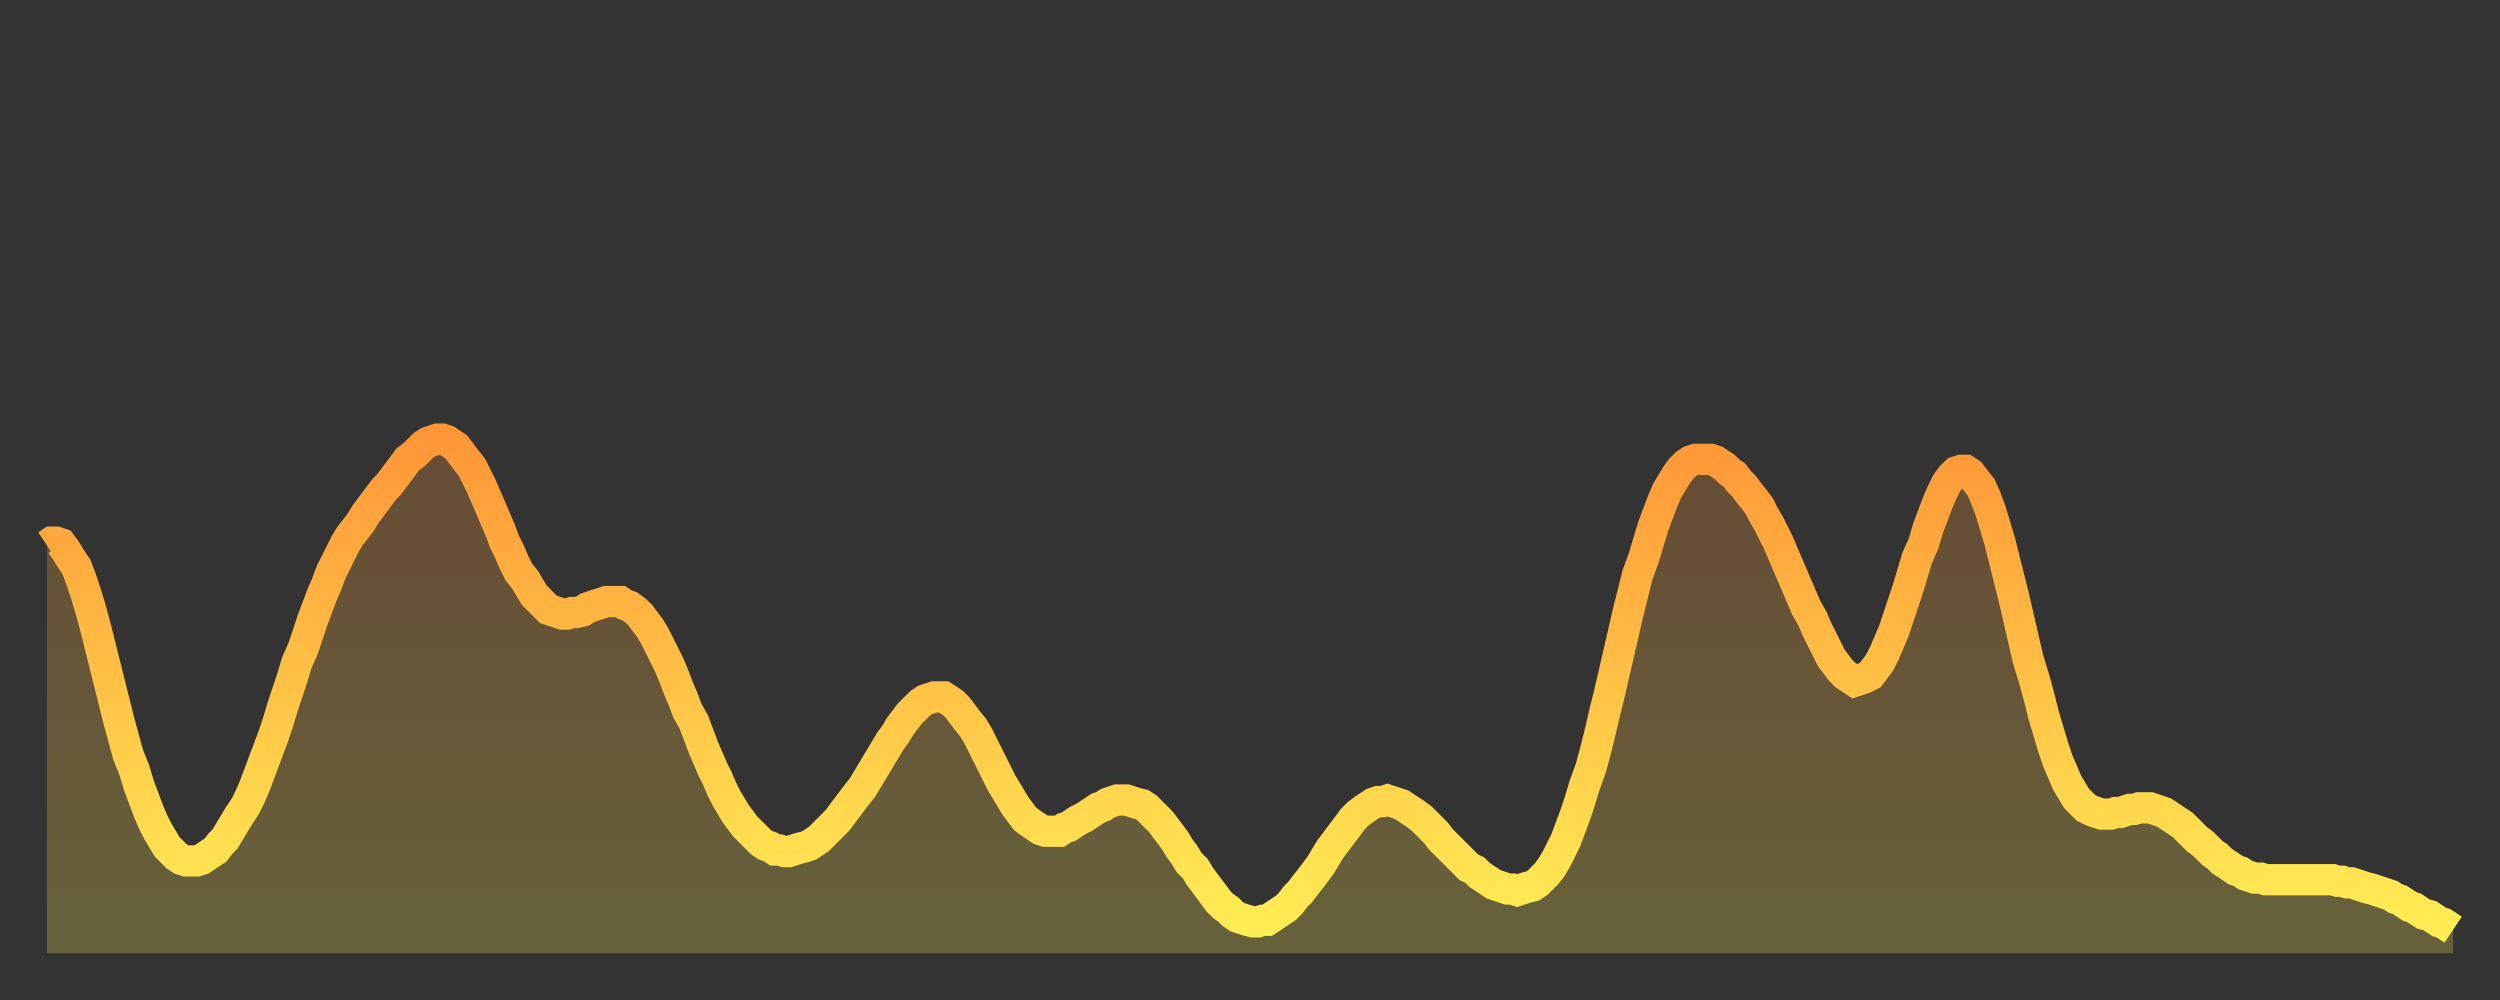
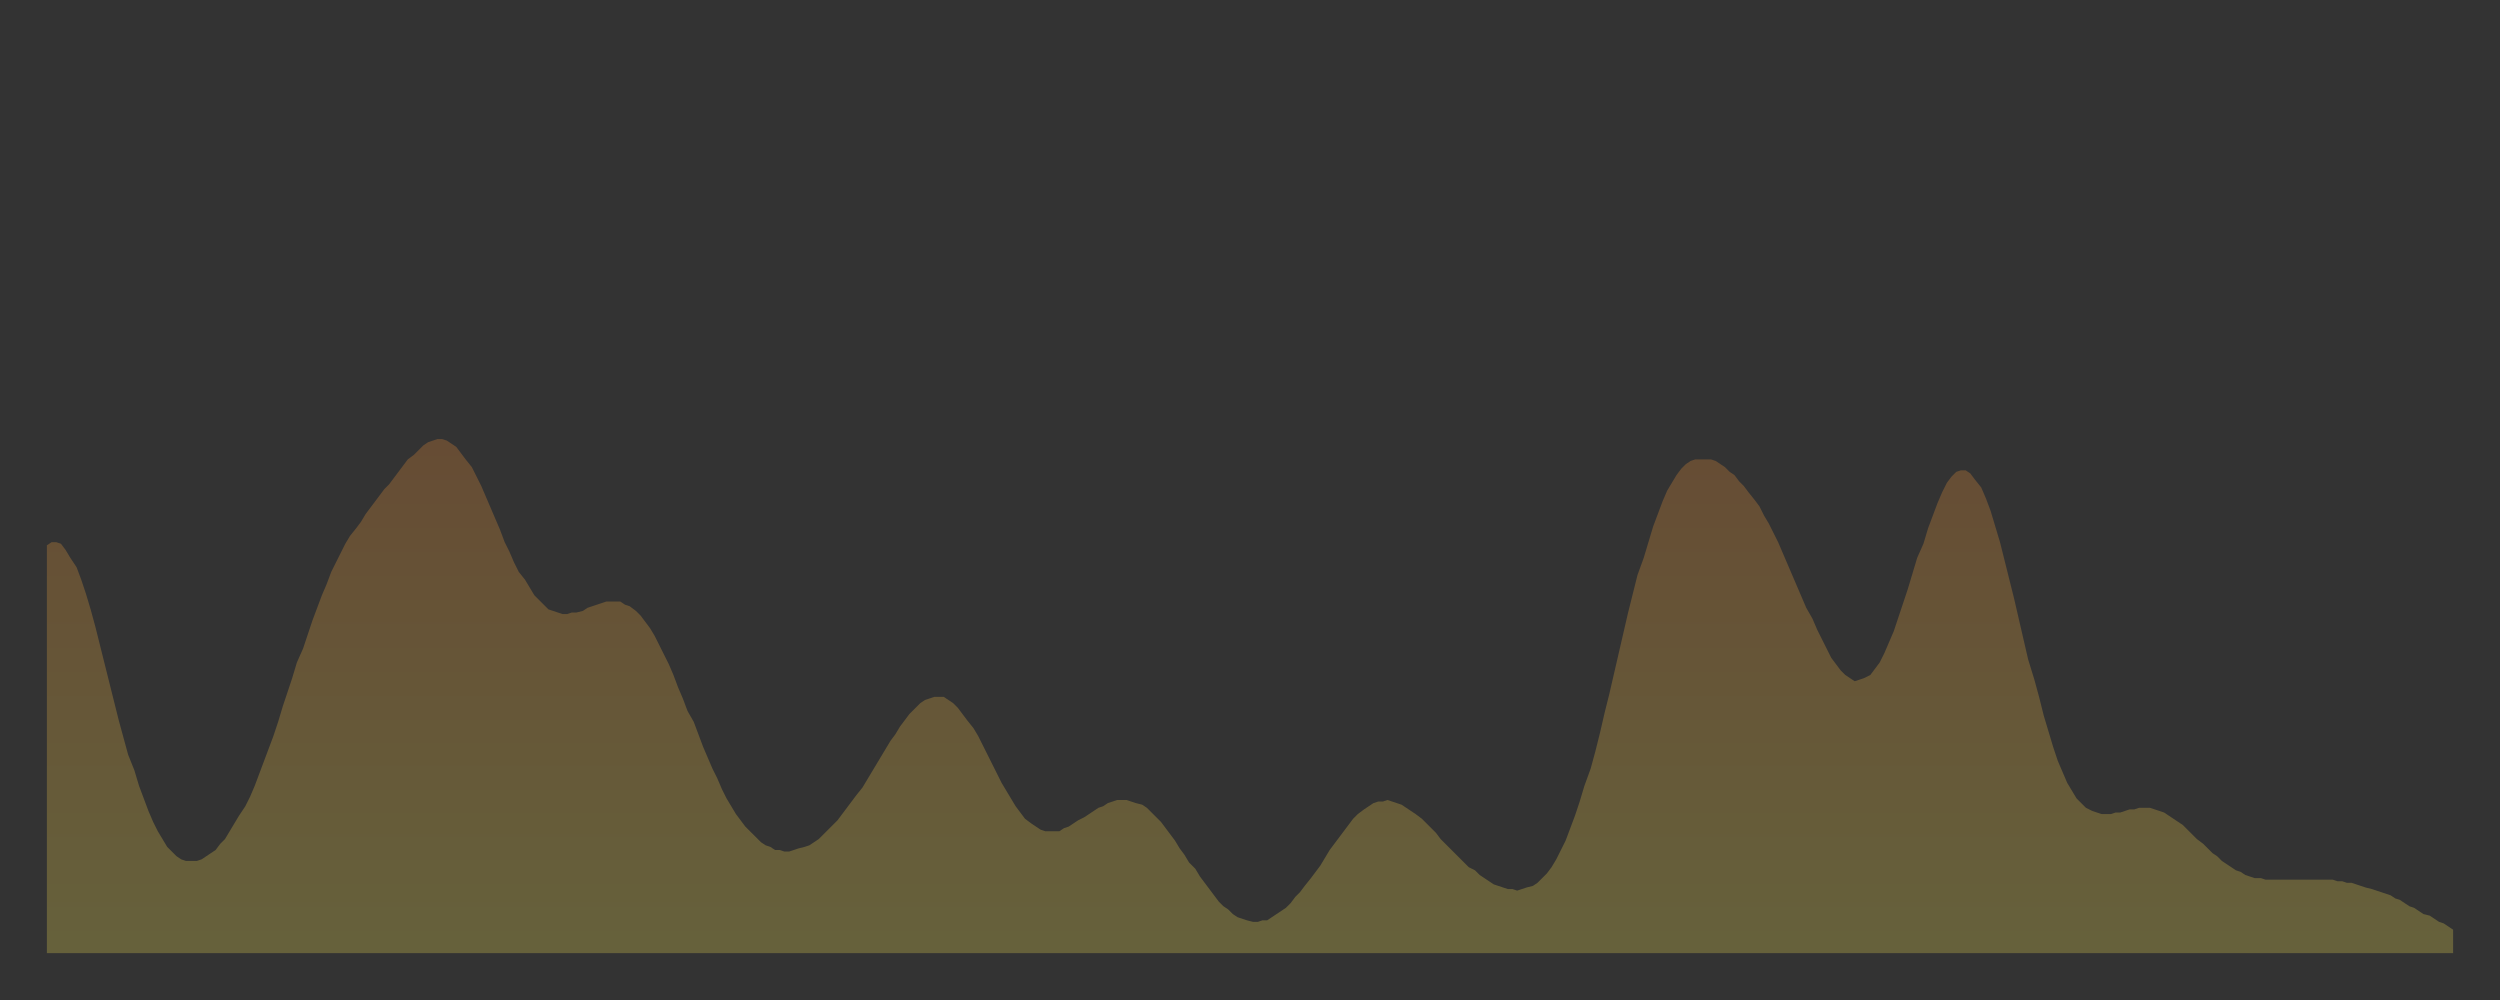
<svg xmlns="http://www.w3.org/2000/svg" baseProfile="full" height="64" version="1.1" width="160">
  <rect width="100%" height="100%" fill="#333333" stroke="none" />
  <defs>
    <linearGradient id="id208" x1="0" x2="0" y1="0" y2="1">
      <stop offset="0%" stop-color="#ff9738" />
      <stop offset="50%" stop-color="#ffc246" />
      <stop offset="100%" stop-color="#ffee55" />
    </linearGradient>
  </defs>
  <g transform="translate(3,3)">
    <g>
-       <path d="M 0.0 31.9 0.3 31.7 0.6 31.7 0.9 31.8 1.2 32.2 1.5 32.7 1.9 33.3 2.2 34.1 2.5 35.0 2.8 36.0 3.1 37.1 3.4 38.3 3.7 39.5 4.0 40.7 4.3 41.9 4.6 43.1 4.9 44.2 5.2 45.3 5.6 46.3 5.9 47.3 6.2 48.1 6.5 48.9 6.8 49.6 7.1 50.2 7.4 50.7 7.7 51.2 8.0 51.5 8.3 51.8 8.6 52.0 8.9 52.1 9.3 52.1 9.6 52.1 9.9 52.0 10.2 51.8 10.5 51.6 10.8 51.4 11.1 51.0 11.4 50.7 11.7 50.2 12.0 49.7 12.3 49.2 12.7 48.6 13.0 48.0 13.3 47.3 13.6 46.5 13.9 45.7 14.2 44.9 14.5 44.1 14.8 43.2 15.1 42.2 15.4 41.3 15.7 40.4 16.0 39.4 16.4 38.5 16.7 37.6 17.0 36.7 17.3 35.9 17.6 35.1 17.9 34.4 18.2 33.6 18.5 33.0 18.8 32.4 19.1 31.8 19.4 31.3 19.8 30.8 20.1 30.4 20.4 29.9 20.7 29.5 21.0 29.1 21.3 28.7 21.6 28.3 21.9 28.0 22.2 27.6 22.5 27.2 22.8 26.8 23.1 26.4 23.5 26.1 23.8 25.8 24.1 25.5 24.4 25.3 24.7 25.2 25.0 25.1 25.3 25.1 25.6 25.2 25.9 25.4 26.2 25.6 26.5 26.0 26.8 26.4 27.2 26.9 27.5 27.5 27.8 28.1 28.1 28.8 28.4 29.5 28.7 30.2 29.0 30.9 29.3 31.7 29.6 32.3 29.9 33.0 30.2 33.6 30.6 34.1 30.9 34.6 31.2 35.1 31.5 35.4 31.8 35.7 32.1 36.0 32.4 36.1 32.7 36.2 33.0 36.3 33.3 36.3 33.6 36.2 33.9 36.2 34.3 36.1 34.6 35.9 34.9 35.8 35.2 35.7 35.5 35.6 35.8 35.5 36.1 35.5 36.4 35.5 36.7 35.5 37.0 35.7 37.3 35.8 37.7 36.1 38.0 36.4 38.3 36.8 38.6 37.2 38.9 37.7 39.2 38.3 39.5 38.9 39.8 39.5 40.1 40.2 40.4 41.0 40.7 41.7 41.0 42.5 41.4 43.2 41.7 44.0 42.0 44.8 42.3 45.5 42.6 46.2 42.9 46.8 43.2 47.5 43.5 48.1 43.8 48.6 44.1 49.1 44.4 49.5 44.7 49.9 45.1 50.3 45.4 50.6 45.7 50.9 46.0 51.1 46.3 51.2 46.6 51.4 46.9 51.4 47.2 51.5 47.5 51.5 47.8 51.4 48.1 51.3 48.5 51.2 48.8 51.1 49.1 50.9 49.4 50.7 49.7 50.4 50.0 50.1 50.3 49.8 50.6 49.5 50.9 49.1 51.2 48.7 51.5 48.3 51.8 47.9 52.2 47.4 52.5 46.9 52.8 46.4 53.1 45.9 53.4 45.4 53.7 44.9 54.0 44.4 54.3 44.0 54.6 43.5 54.9 43.1 55.2 42.7 55.6 42.3 55.9 42.0 56.2 41.8 56.5 41.7 56.8 41.6 57.1 41.6 57.4 41.6 57.7 41.8 58.0 42.0 58.3 42.3 58.6 42.7 58.9 43.1 59.3 43.6 59.6 44.1 59.9 44.7 60.2 45.3 60.5 45.9 60.8 46.5 61.1 47.1 61.4 47.6 61.7 48.1 62.0 48.6 62.3 49.0 62.6 49.4 63.0 49.7 63.3 49.9 63.6 50.1 63.9 50.2 64.2 50.2 64.5 50.2 64.8 50.2 65.1 50.0 65.4 49.9 65.7 49.7 66.0 49.5 66.4 49.3 66.7 49.1 67.0 48.9 67.3 48.7 67.6 48.6 67.9 48.4 68.2 48.3 68.5 48.2 68.8 48.2 69.1 48.2 69.4 48.3 69.7 48.4 70.1 48.5 70.4 48.7 70.7 49.0 71.0 49.3 71.3 49.6 71.6 50.0 71.9 50.4 72.2 50.8 72.5 51.3 72.8 51.7 73.1 52.2 73.5 52.6 73.8 53.1 74.1 53.5 74.4 53.9 74.7 54.3 75.0 54.7 75.3 55.0 75.6 55.2 75.9 55.5 76.2 55.7 76.5 55.8 76.8 55.9 77.2 56.0 77.5 56.0 77.8 55.9 78.1 55.9 78.4 55.7 78.7 55.5 79.0 55.3 79.3 55.1 79.6 54.8 79.9 54.4 80.2 54.1 80.5 53.7 80.9 53.2 81.2 52.8 81.5 52.4 81.8 51.9 82.1 51.4 82.4 51.0 82.7 50.6 83.0 50.2 83.3 49.8 83.6 49.4 83.9 49.1 84.3 48.8 84.6 48.6 84.9 48.4 85.2 48.3 85.5 48.3 85.8 48.2 86.1 48.3 86.4 48.4 86.7 48.5 87.0 48.7 87.3 48.9 87.6 49.1 88.0 49.4 88.3 49.7 88.6 50.0 88.9 50.3 89.2 50.7 89.5 51.0 89.8 51.3 90.1 51.6 90.4 51.9 90.7 52.2 91.0 52.5 91.4 52.7 91.7 53.0 92.0 53.2 92.3 53.4 92.6 53.6 92.9 53.7 93.2 53.8 93.5 53.9 93.8 53.9 94.1 54.0 94.4 53.9 94.7 53.8 95.1 53.7 95.4 53.5 95.7 53.2 96.0 52.9 96.3 52.5 96.6 52.0 96.9 51.4 97.2 50.8 97.5 50.0 97.8 49.2 98.1 48.3 98.4 47.3 98.8 46.2 99.1 45.1 99.4 43.9 99.7 42.6 100.0 41.4 100.3 40.1 100.6 38.8 100.9 37.5 101.2 36.2 101.5 35.0 101.8 33.8 102.2 32.7 102.5 31.7 102.8 30.7 103.1 29.9 103.4 29.1 103.7 28.4 104.0 27.9 104.3 27.4 104.6 27.0 104.9 26.7 105.2 26.5 105.5 26.4 105.9 26.4 106.2 26.4 106.5 26.4 106.8 26.5 107.1 26.7 107.4 26.9 107.7 27.2 108.0 27.4 108.3 27.8 108.6 28.1 108.9 28.5 109.3 29.0 109.6 29.4 109.9 30.0 110.2 30.5 110.5 31.1 110.8 31.7 111.1 32.4 111.4 33.1 111.7 33.8 112.0 34.5 112.3 35.2 112.6 35.9 113.0 36.6 113.3 37.3 113.6 37.9 113.9 38.5 114.2 39.1 114.5 39.5 114.8 39.9 115.1 40.2 115.4 40.4 115.7 40.6 116.0 40.5 116.3 40.4 116.7 40.2 117.0 39.8 117.3 39.4 117.6 38.8 117.9 38.1 118.2 37.4 118.5 36.5 118.8 35.6 119.1 34.7 119.4 33.7 119.7 32.7 120.1 31.8 120.4 30.8 120.7 30.0 121.0 29.2 121.3 28.5 121.6 27.9 121.9 27.5 122.2 27.2 122.5 27.1 122.8 27.1 123.1 27.3 123.4 27.7 123.8 28.2 124.1 28.9 124.4 29.7 124.7 30.7 125.0 31.7 125.3 32.9 125.6 34.1 125.9 35.3 126.2 36.6 126.5 37.9 126.8 39.2 127.2 40.5 127.5 41.6 127.8 42.8 128.1 43.8 128.4 44.8 128.7 45.7 129.0 46.4 129.3 47.1 129.6 47.6 129.9 48.1 130.2 48.4 130.5 48.7 130.9 48.9 131.2 49.0 131.5 49.1 131.8 49.1 132.1 49.1 132.4 49.0 132.7 49.0 133.0 48.9 133.3 48.8 133.6 48.8 133.9 48.7 134.2 48.7 134.6 48.7 134.9 48.8 135.2 48.9 135.5 49.0 135.8 49.2 136.1 49.4 136.4 49.6 136.7 49.8 137.0 50.1 137.3 50.4 137.6 50.7 138.0 51.0 138.3 51.3 138.6 51.6 138.9 51.8 139.2 52.1 139.5 52.3 139.8 52.5 140.1 52.7 140.4 52.8 140.7 53.0 141.0 53.1 141.3 53.2 141.7 53.2 142.0 53.3 142.3 53.3 142.6 53.3 142.9 53.3 143.2 53.3 143.5 53.3 143.8 53.3 144.1 53.3 144.4 53.3 144.7 53.3 145.1 53.3 145.4 53.3 145.7 53.3 146.0 53.3 146.3 53.3 146.6 53.4 146.9 53.4 147.2 53.5 147.5 53.5 147.8 53.6 148.1 53.7 148.4 53.8 148.8 53.9 149.1 54.0 149.4 54.1 149.7 54.2 150.0 54.3 150.3 54.5 150.6 54.6 150.9 54.8 151.2 55.0 151.5 55.1 151.8 55.3 152.1 55.5 152.5 55.6 152.8 55.8 153.1 56.0 153.4 56.1 153.7 56.3 154.0 56.5" fill="none" id="graph-curve" opacity="1" stroke="url(#id208)" stroke-width="2" />
      <path d="M 0 58 L 0.0 31.9 0.3 31.7 0.6 31.7 0.9 31.8 1.2 32.2 1.5 32.7 1.9 33.3 2.2 34.1 2.5 35.0 2.8 36.0 3.1 37.1 3.4 38.3 3.7 39.5 4.0 40.7 4.3 41.9 4.6 43.1 4.9 44.2 5.2 45.3 5.6 46.3 5.9 47.3 6.2 48.1 6.5 48.9 6.8 49.6 7.1 50.2 7.4 50.7 7.7 51.2 8.0 51.5 8.3 51.8 8.6 52.0 8.9 52.1 9.3 52.1 9.6 52.1 9.9 52.0 10.2 51.8 10.5 51.6 10.8 51.4 11.1 51.0 11.4 50.7 11.7 50.2 12.0 49.7 12.3 49.2 12.7 48.6 13.0 48.0 13.3 47.3 13.6 46.5 13.9 45.7 14.2 44.9 14.5 44.1 14.8 43.2 15.1 42.2 15.4 41.3 15.7 40.4 16.0 39.4 16.4 38.5 16.7 37.6 17.0 36.7 17.3 35.9 17.6 35.1 17.9 34.4 18.2 33.6 18.5 33.0 18.8 32.4 19.1 31.8 19.4 31.3 19.8 30.8 20.1 30.4 20.4 29.9 20.7 29.5 21.0 29.1 21.3 28.7 21.6 28.3 21.9 28.0 22.2 27.6 22.5 27.2 22.8 26.8 23.1 26.4 23.5 26.1 23.8 25.8 24.1 25.5 24.4 25.3 24.7 25.2 25.0 25.1 25.3 25.1 25.6 25.2 25.9 25.4 26.2 25.6 26.5 26.0 26.8 26.4 27.2 26.9 27.5 27.5 27.8 28.1 28.1 28.8 28.4 29.5 28.7 30.2 29.0 30.9 29.3 31.7 29.6 32.3 29.9 33.0 30.2 33.6 30.6 34.1 30.9 34.6 31.2 35.1 31.5 35.4 31.8 35.7 32.1 36.0 32.4 36.1 32.7 36.2 33.0 36.3 33.3 36.3 33.6 36.2 33.9 36.2 34.3 36.1 34.6 35.9 34.9 35.8 35.2 35.7 35.5 35.6 35.8 35.5 36.1 35.5 36.4 35.5 36.7 35.5 37.0 35.7 37.3 35.8 37.7 36.1 38.0 36.4 38.3 36.8 38.6 37.2 38.9 37.7 39.2 38.3 39.5 38.9 39.8 39.5 40.1 40.2 40.4 41.0 40.7 41.7 41.0 42.5 41.4 43.2 41.7 44.0 42.0 44.8 42.3 45.5 42.6 46.2 42.9 46.8 43.2 47.5 43.5 48.1 43.8 48.6 44.1 49.1 44.4 49.5 44.7 49.9 45.1 50.3 45.4 50.6 45.7 50.9 46.0 51.1 46.3 51.2 46.6 51.4 46.9 51.4 47.2 51.5 47.5 51.5 47.8 51.4 48.1 51.3 48.5 51.2 48.8 51.1 49.1 50.9 49.4 50.7 49.7 50.4 50.0 50.1 50.3 49.8 50.6 49.5 50.9 49.1 51.2 48.7 51.5 48.3 51.8 47.9 52.2 47.4 52.5 46.9 52.8 46.4 53.1 45.9 53.4 45.4 53.7 44.9 54.0 44.4 54.3 44.0 54.6 43.5 54.9 43.1 55.2 42.7 55.6 42.3 55.9 42.0 56.2 41.8 56.5 41.7 56.8 41.6 57.1 41.6 57.4 41.6 57.7 41.8 58.0 42.0 58.3 42.3 58.6 42.7 58.9 43.1 59.3 43.6 59.6 44.1 59.9 44.7 60.2 45.3 60.5 45.9 60.8 46.5 61.1 47.1 61.4 47.6 61.7 48.1 62.0 48.6 62.3 49.0 62.6 49.4 63.0 49.7 63.3 49.9 63.6 50.1 63.9 50.2 64.2 50.2 64.5 50.2 64.8 50.2 65.1 50.0 65.4 49.9 65.7 49.7 66.0 49.5 66.4 49.3 66.7 49.1 67.0 48.9 67.3 48.7 67.6 48.6 67.9 48.4 68.2 48.3 68.5 48.2 68.8 48.2 69.1 48.2 69.4 48.3 69.7 48.4 70.1 48.5 70.4 48.7 70.7 49.0 71.0 49.3 71.3 49.6 71.6 50.0 71.9 50.4 72.2 50.8 72.5 51.3 72.8 51.7 73.1 52.2 73.5 52.6 73.8 53.1 74.1 53.5 74.4 53.9 74.7 54.3 75.0 54.7 75.3 55.0 75.6 55.2 75.9 55.5 76.2 55.7 76.5 55.8 76.8 55.9 77.2 56.0 77.5 56.0 77.8 55.9 78.1 55.9 78.4 55.7 78.7 55.5 79.0 55.3 79.3 55.1 79.6 54.8 79.9 54.4 80.2 54.1 80.5 53.7 80.9 53.2 81.2 52.8 81.5 52.4 81.8 51.9 82.1 51.4 82.4 51.0 82.7 50.6 83.0 50.2 83.3 49.8 83.6 49.4 83.9 49.1 84.3 48.8 84.6 48.6 84.9 48.4 85.2 48.3 85.5 48.3 85.8 48.2 86.1 48.3 86.4 48.4 86.7 48.5 87.0 48.7 87.3 48.9 87.6 49.1 88.0 49.4 88.3 49.7 88.6 50.0 88.9 50.3 89.2 50.7 89.5 51.0 89.8 51.3 90.1 51.6 90.4 51.9 90.7 52.2 91.0 52.5 91.4 52.7 91.7 53.0 92.0 53.2 92.3 53.4 92.6 53.6 92.9 53.7 93.2 53.8 93.5 53.9 93.8 53.9 94.1 54.0 94.4 53.9 94.7 53.8 95.1 53.7 95.4 53.5 95.7 53.2 96.0 52.9 96.3 52.5 96.6 52.0 96.9 51.4 97.2 50.8 97.5 50.0 97.8 49.2 98.1 48.3 98.4 47.3 98.8 46.2 99.1 45.1 99.4 43.9 99.7 42.6 100.0 41.4 100.3 40.1 100.6 38.8 100.9 37.5 101.2 36.2 101.5 35.0 101.8 33.8 102.2 32.7 102.5 31.7 102.8 30.7 103.1 29.9 103.4 29.1 103.7 28.4 104.0 27.9 104.3 27.4 104.6 27.0 104.9 26.7 105.2 26.5 105.5 26.4 105.9 26.4 106.2 26.4 106.5 26.4 106.8 26.5 107.1 26.7 107.4 26.9 107.7 27.2 108.0 27.4 108.3 27.8 108.6 28.1 108.9 28.5 109.3 29.0 109.6 29.4 109.9 30.0 110.2 30.5 110.5 31.1 110.8 31.7 111.1 32.4 111.4 33.1 111.7 33.8 112.0 34.5 112.3 35.2 112.6 35.9 113.0 36.6 113.3 37.3 113.6 37.9 113.9 38.5 114.2 39.1 114.5 39.5 114.8 39.9 115.1 40.2 115.4 40.4 115.7 40.6 116.0 40.5 116.3 40.4 116.7 40.2 117.0 39.8 117.3 39.4 117.6 38.8 117.9 38.1 118.2 37.4 118.5 36.5 118.8 35.6 119.1 34.7 119.4 33.7 119.7 32.7 120.1 31.8 120.4 30.8 120.7 30.0 121.0 29.2 121.3 28.5 121.6 27.9 121.9 27.5 122.2 27.2 122.5 27.1 122.8 27.1 123.1 27.3 123.4 27.7 123.8 28.2 124.1 28.9 124.4 29.7 124.7 30.7 125.0 31.7 125.3 32.9 125.6 34.1 125.9 35.3 126.2 36.6 126.5 37.9 126.8 39.2 127.2 40.5 127.5 41.6 127.8 42.8 128.1 43.8 128.4 44.8 128.7 45.7 129.0 46.4 129.3 47.1 129.6 47.6 129.9 48.1 130.2 48.4 130.5 48.7 130.9 48.9 131.2 49.0 131.5 49.1 131.8 49.1 132.1 49.1 132.4 49.0 132.7 49.0 133.0 48.9 133.3 48.8 133.6 48.8 133.9 48.7 134.2 48.7 134.6 48.7 134.9 48.8 135.2 48.9 135.5 49.0 135.8 49.2 136.1 49.4 136.4 49.6 136.7 49.8 137.0 50.1 137.3 50.4 137.6 50.7 138.0 51.0 138.3 51.3 138.6 51.6 138.9 51.8 139.2 52.1 139.5 52.3 139.8 52.5 140.1 52.7 140.4 52.8 140.7 53.0 141.0 53.1 141.3 53.2 141.7 53.2 142.0 53.3 142.3 53.3 142.6 53.3 142.9 53.3 143.2 53.3 143.5 53.3 143.8 53.3 144.1 53.3 144.4 53.3 144.7 53.3 145.1 53.3 145.4 53.3 145.7 53.3 146.0 53.3 146.3 53.3 146.6 53.4 146.9 53.4 147.2 53.5 147.5 53.5 147.8 53.6 148.1 53.7 148.4 53.8 148.8 53.9 149.1 54.0 149.4 54.1 149.7 54.2 150.0 54.3 150.3 54.5 150.6 54.6 150.9 54.8 151.2 55.0 151.5 55.1 151.8 55.3 152.1 55.5 152.5 55.6 152.8 55.8 153.1 56.0 153.4 56.1 153.7 56.3 154.0 56.5 154 58" fill="url(#id208)" fill-opacity=".25" id="graph-shadow" />
    </g>
  </g>
</svg>